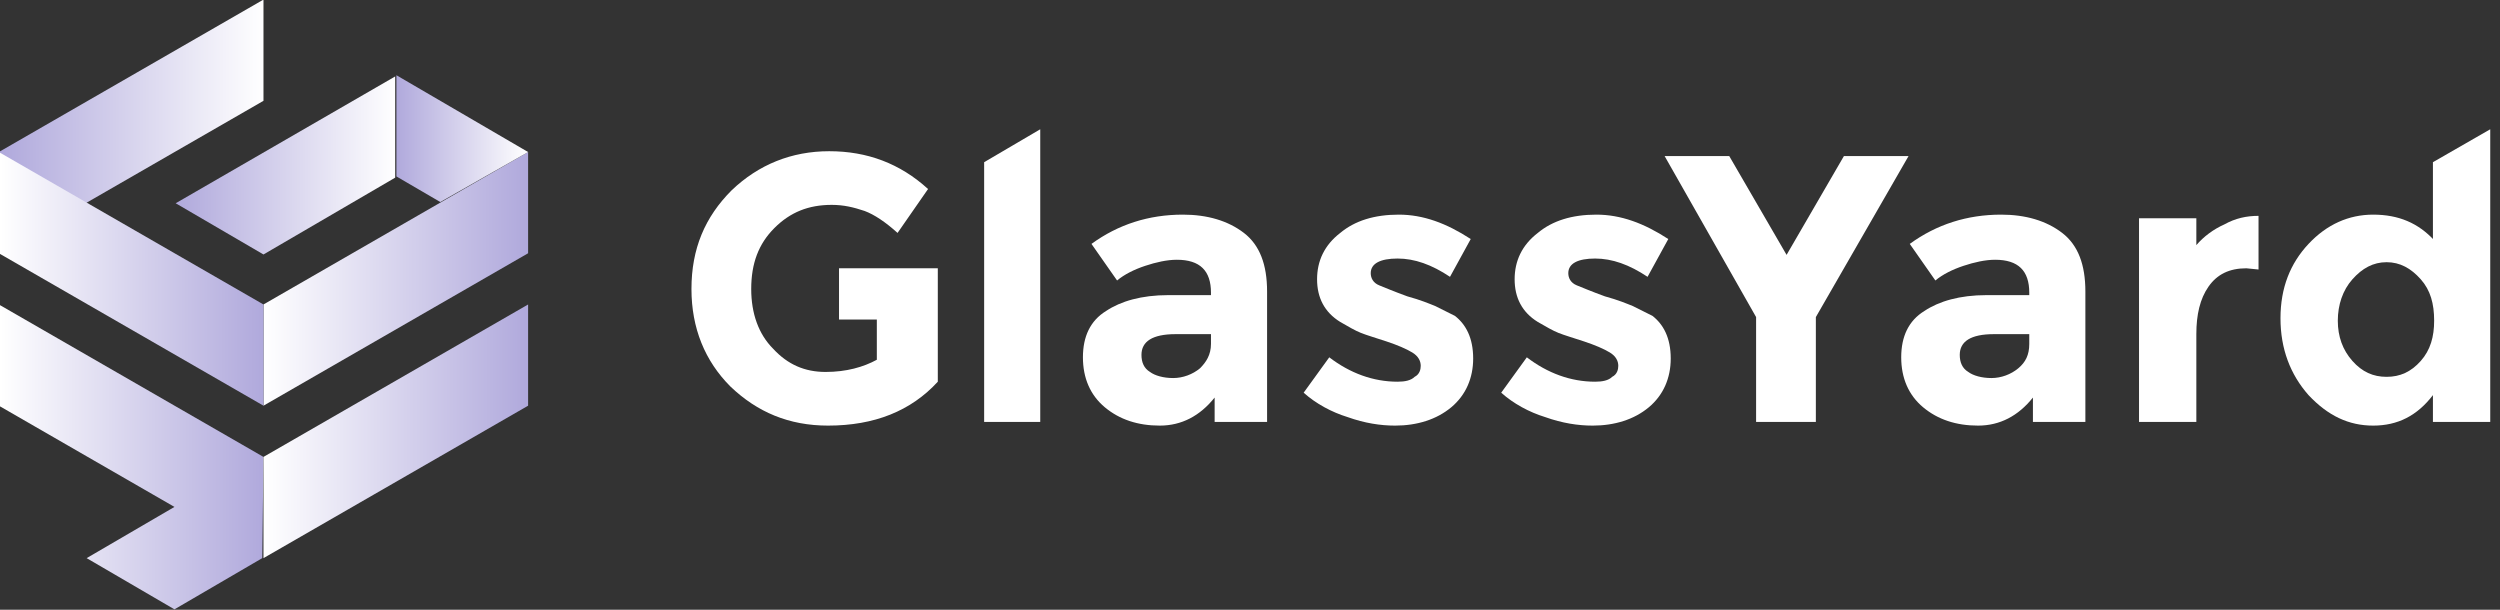
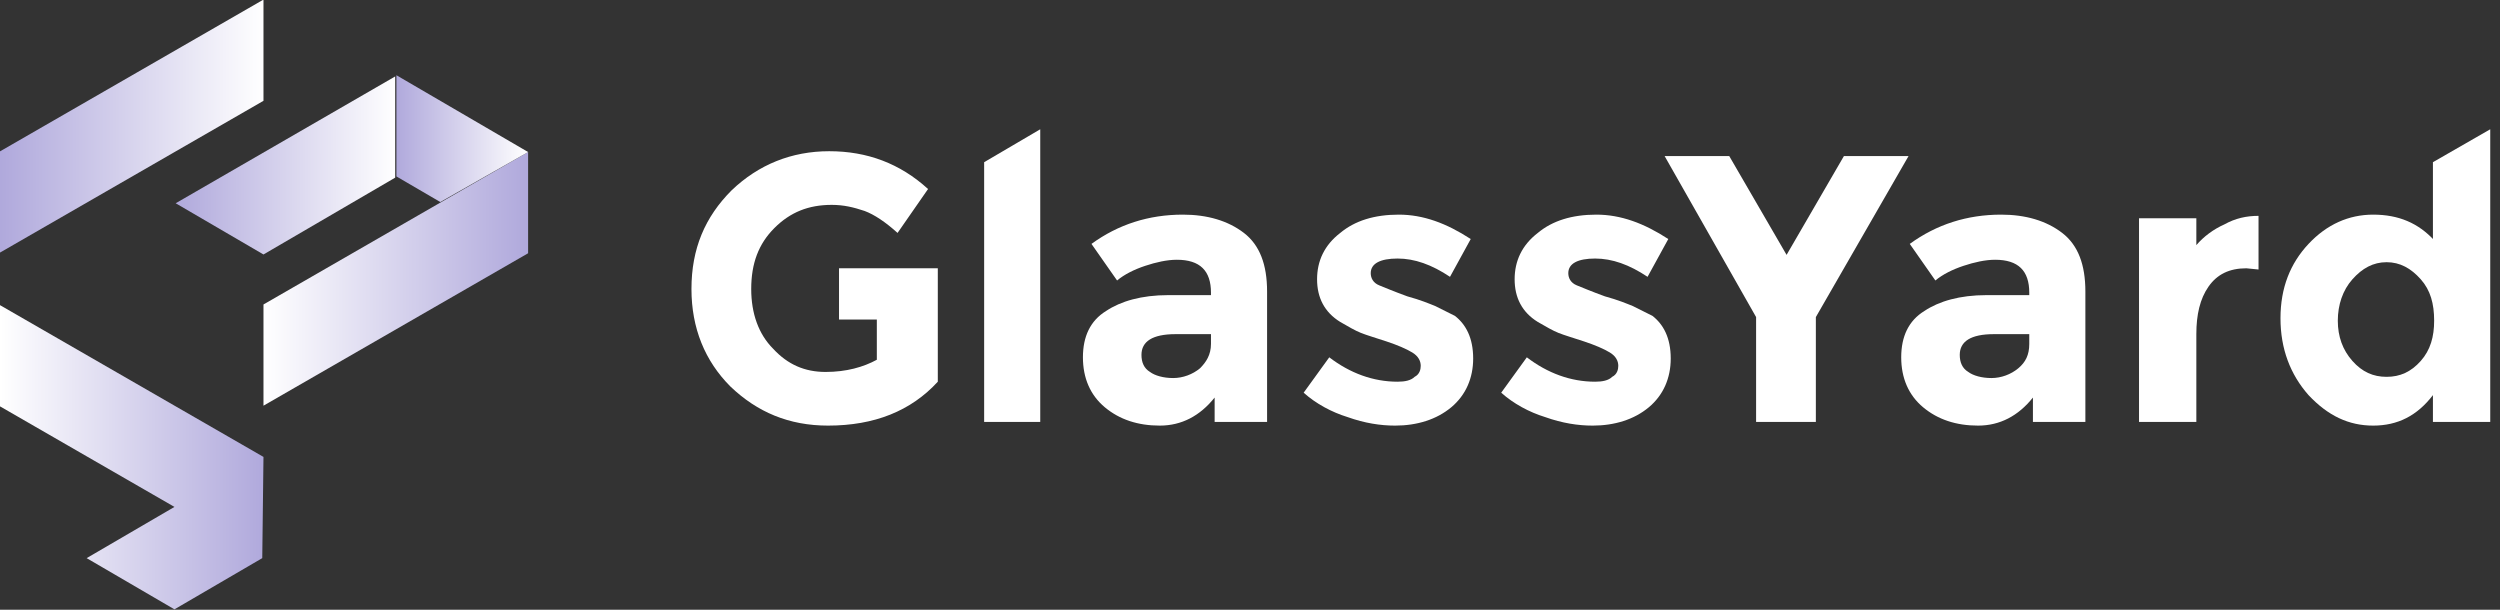
<svg xmlns="http://www.w3.org/2000/svg" version="1.1" id="Layer_1" x="0px" y="0px" viewBox="0 0 205 50" style="enable-background:new 0 0 205 50;" xml:space="preserve">
  <rect x="0" y="0" width="205" height="50" fill="#333333" stroke="none" />
  <style type="text/css">
	.st0{fill:#FFFFFF;}
	.st1{fill:url(#Path_18_1_);}
	.st2{fill:url(#Path_19_1_);}
	.st3{fill:url(#Path_20_1_);}
	.st4{fill:url(#Path_21_1_);}
	.st5{fill:url(#Path_22_1_);}
	.st6{fill:url(#Path_23_1_);}
	.st7{fill:url(#Path_24_1_);}
</style>
  <g>
    <g>
      <path class="st0" d="M104,34.6h-4.4v-2c-1.2,1.5-2.7,2.3-4.5,2.3s-3.3-0.5-4.5-1.5s-1.8-2.4-1.8-4.1s0.6-3,1.9-3.8    c1.2-0.8,2.9-1.3,5.1-1.3h3.5V24c0-1.8-0.9-2.7-2.8-2.7c-0.8,0-1.7,0.2-2.6,0.5s-1.7,0.7-2.3,1.2l-2.1-3c2.2-1.6,4.7-2.4,7.5-2.4    c2,0,3.7,0.5,5,1.5s1.9,2.6,1.9,4.8v10.7H104z M99.3,28.2v-0.8h-2.9c-1.9,0-2.8,0.6-2.8,1.7c0,0.6,0.2,1.1,0.7,1.4    c0.4,0.3,1.1,0.5,1.9,0.5s1.6-0.3,2.2-0.8C98.9,29.7,99.3,29.1,99.3,28.2z" />
      <path class="st0" d="M120.8,29.4c0,1.6-0.6,3-1.8,4c-1.2,1-2.8,1.5-4.6,1.5c-1.2,0-2.5-0.2-3.9-0.7c-1.3-0.4-2.6-1.1-3.6-2    l2.1-2.9c1.7,1.3,3.6,2,5.6,2c0.6,0,1.1-0.1,1.4-0.4c0.4-0.2,0.5-0.6,0.5-0.9c0-0.4-0.2-0.8-0.7-1.1c-0.5-0.3-1.2-0.6-2.1-0.9    s-1.6-0.5-2.1-0.7s-1-0.5-1.7-0.9c-1.3-0.8-1.9-2-1.9-3.5s0.6-2.8,1.9-3.8c1.2-1,2.8-1.5,4.8-1.5s3.9,0.7,5.9,2l-1.7,3.1    c-1.5-1-2.9-1.5-4.3-1.5s-2.2,0.4-2.2,1.2c0,0.4,0.2,0.8,0.7,1s1.2,0.5,2.3,0.9c1.1,0.3,1.8,0.6,2.3,0.8c0.4,0.2,1,0.5,1.6,0.8    C120.2,26.6,120.8,27.7,120.8,29.4z" />
      <path class="st0" d="M137,29.4c0,1.6-0.6,3-1.8,4s-2.8,1.5-4.6,1.5c-1.2,0-2.5-0.2-3.9-0.7c-1.3-0.4-2.6-1.1-3.6-2l2.1-2.9    c1.7,1.3,3.6,2,5.6,2c0.6,0,1.1-0.1,1.4-0.4c0.4-0.2,0.5-0.6,0.5-0.9c0-0.4-0.2-0.8-0.7-1.1c-0.5-0.3-1.2-0.6-2.1-0.9    c-0.9-0.3-1.6-0.5-2.1-0.7c-0.5-0.2-1-0.5-1.7-0.9c-1.3-0.8-1.9-2-1.9-3.5s0.6-2.8,1.9-3.8c1.2-1,2.8-1.5,4.8-1.5s3.9,0.7,5.9,2    l-1.7,3.1c-1.5-1-2.9-1.5-4.3-1.5c-1.4,0-2.2,0.4-2.2,1.2c0,0.4,0.2,0.8,0.7,1s1.2,0.5,2.3,0.9c1.1,0.3,1.8,0.6,2.3,0.8    c0.4,0.2,1,0.5,1.6,0.8C136.4,26.6,137,27.7,137,29.4z" />
      <path class="st0" d="M148.9,34.6H144V26l-7.5-13.2h5.3l4.7,8.1l4.7-8.1h5.3L148.9,26V34.6z" />
      <path class="st0" d="M171.1,34.6h-4.4v-2c-1.2,1.5-2.7,2.3-4.5,2.3s-3.3-0.5-4.5-1.5s-1.8-2.4-1.8-4.1s0.6-3,1.9-3.8    c1.2-0.8,2.9-1.3,5.1-1.3h3.5V24c0-1.8-0.9-2.7-2.8-2.7c-0.8,0-1.7,0.2-2.6,0.5c-0.9,0.3-1.7,0.7-2.3,1.2l-2.1-3    c2.2-1.6,4.7-2.4,7.5-2.4c2,0,3.7,0.5,5,1.5s1.9,2.6,1.9,4.8v10.7H171.1z M166.4,28.2v-0.8h-2.9c-1.9,0-2.8,0.6-2.8,1.7    c0,0.6,0.2,1.1,0.7,1.4c0.4,0.3,1.1,0.5,1.9,0.5c0.8,0,1.6-0.3,2.2-0.8C166.1,29.7,166.4,29.1,166.4,28.2z" />
      <path class="st0" d="M184.2,22c-1.4,0-2.4,0.5-3.1,1.5c-0.7,1-1,2.3-1,3.9v7.2h-4.7V17.9h4.7v2.2c0.6-0.7,1.4-1.3,2.3-1.7    c0.9-0.5,1.8-0.7,2.8-0.7v4.4L184.2,22L184.2,22z" />
      <path class="st0" d="M68.8,22v4.2h3.1v3.3c-1.1,0.6-2.5,1-4.2,1s-3.1-0.6-4.3-1.9c-1.2-1.2-1.8-2.9-1.8-4.9c0-2.1,0.6-3.7,1.9-5    s2.8-1.9,4.7-1.9c1,0,1.8,0.2,2.7,0.5c0.8,0.3,1.7,0.9,2.7,1.8l2.5-3.6c-2.3-2.1-5-3.1-8.1-3.1s-5.8,1.1-8,3.2    c-2.2,2.2-3.3,4.8-3.3,8.1c0,3.2,1.1,5.9,3.2,8c2.2,2.1,4.8,3.2,8,3.2c3.8,0,6.8-1.2,9-3.6V22H68.8z" />
      <polygon class="st0" points="80.7,34.6 85.3,34.6 85.3,10.6 80.7,13.3   " />
      <path class="st0" d="M199.6,19.7c-1.3-1.4-2.9-2.1-5-2.1c-2,0-3.8,0.8-5.3,2.4s-2.3,3.6-2.3,6.1s0.8,4.6,2.3,6.3    c1.6,1.7,3.3,2.5,5.3,2.5s3.6-0.8,4.9-2.5v2.2h4.7v-24l-4.7,2.7v6.4H199.6z M198.5,29.6c-0.8,0.9-1.7,1.3-2.8,1.3s-2-0.4-2.8-1.3    s-1.2-2-1.2-3.3s0.4-2.5,1.2-3.4s1.7-1.4,2.8-1.4s2,0.5,2.8,1.4s1.1,2,1.1,3.4C199.6,27.6,199.3,28.7,198.5,29.6z" />
    </g>
  </g>
  <g id="Group_7" transform="translate(-118.895 -230.133)">
    <linearGradient id="Path_18_1_" gradientUnits="userSpaceOnUse" x1="192.99" y1="250.904" x2="193.745" y2="250.904" gradientTransform="matrix(28.659 0 0 -27.577 -5411.995 7159.737)">
      <stop offset="0" style="stop-color:#B0A9DC" />
      <stop offset="1" style="stop-color:#FFFFFF" />
    </linearGradient>
    <path id="Path_18" class="st1" d="M140.5,230.1l-21.7,12.5v8.3l21.7-12.5V230.1z" />
    <linearGradient id="Path_19_1_" gradientUnits="userSpaceOnUse" x1="192.745" y1="251.051" x2="193.501" y2="251.051" gradientTransform="matrix(28.659 0 0 -27.578 -5383.337 7176.546)">
      <stop offset="0" style="stop-color:#FFFFFF" />
      <stop offset="1" style="stop-color:#B0A9DC" />
    </linearGradient>
    <path id="Path_19" class="st2" d="M162.2,242.6v8.3l-21.7,12.5v-8.3L162.2,242.6z" />
    <linearGradient id="Path_20_1_" gradientUnits="userSpaceOnUse" x1="195.015" y1="246.787" x2="195.77" y2="246.787" gradientTransform="matrix(23.879 0 0 -19.304 -4523.429 5007.659)">
      <stop offset="0" style="stop-color:#B0A9DC" />
      <stop offset="1" style="stop-color:#FFFFFF" />
    </linearGradient>
    <path id="Path_20" class="st3" d="M140.5,251l-7.2-4.2l18-10.4v8.3L140.5,251z" />
    <linearGradient id="Path_21_1_" gradientUnits="userSpaceOnUse" x1="203.35" y1="246.895" x2="204.106" y2="246.895" gradientTransform="matrix(14.33 0 0 -19.304 -2762.633 5007.659)">
      <stop offset="0" style="stop-color:#B0A9DC" />
      <stop offset="1" style="stop-color:#FFFFFF" />
    </linearGradient>
    <path id="Path_21" class="st4" d="M162.2,242.6l-10.8-6.3v8.3l3.6,2.1L162.2,242.6z" />
    <linearGradient id="Path_22_1_" gradientUnits="userSpaceOnUse" x1="192.99" y1="251.051" x2="193.745" y2="251.051" gradientTransform="matrix(28.659 0 0 -27.577 -5411.993 7176.276)">
      <stop offset="0" style="stop-color:#FFFFFF" />
      <stop offset="1" style="stop-color:#B0A9DC" />
    </linearGradient>
-     <path id="Path_22" class="st5" d="M140.5,255.1l-21.7-12.5v8.3l21.7,12.5V255.1z" />
    <linearGradient id="Path_23_1_" gradientUnits="userSpaceOnUse" x1="118.895" y1="267.634" x2="140.547" y2="267.634">
      <stop offset="0" style="stop-color:#FFFFFF" />
      <stop offset="1" style="stop-color:#B0A9DC" />
    </linearGradient>
    <path id="Path_23" class="st6" d="M140.5,267.6l-21.7-12.5v8.3l14.4,8.3l-7.2,4.2l7.2,4.2l7.2-4.2L140.5,267.6z" />
    <linearGradient id="Path_24_1_" gradientUnits="userSpaceOnUse" x1="192.745" y1="251.198" x2="193.501" y2="251.198" gradientTransform="matrix(28.659 0 0 -27.578 -5383.334 7193.093)">
      <stop offset="0" style="stop-color:#FFFFFF" />
      <stop offset="1" style="stop-color:#B0A9DC" />
    </linearGradient>
-     <path id="Path_24" class="st7" d="M140.5,267.6v8.3l21.7-12.5v-8.3L140.5,267.6z" />
  </g>
</svg>